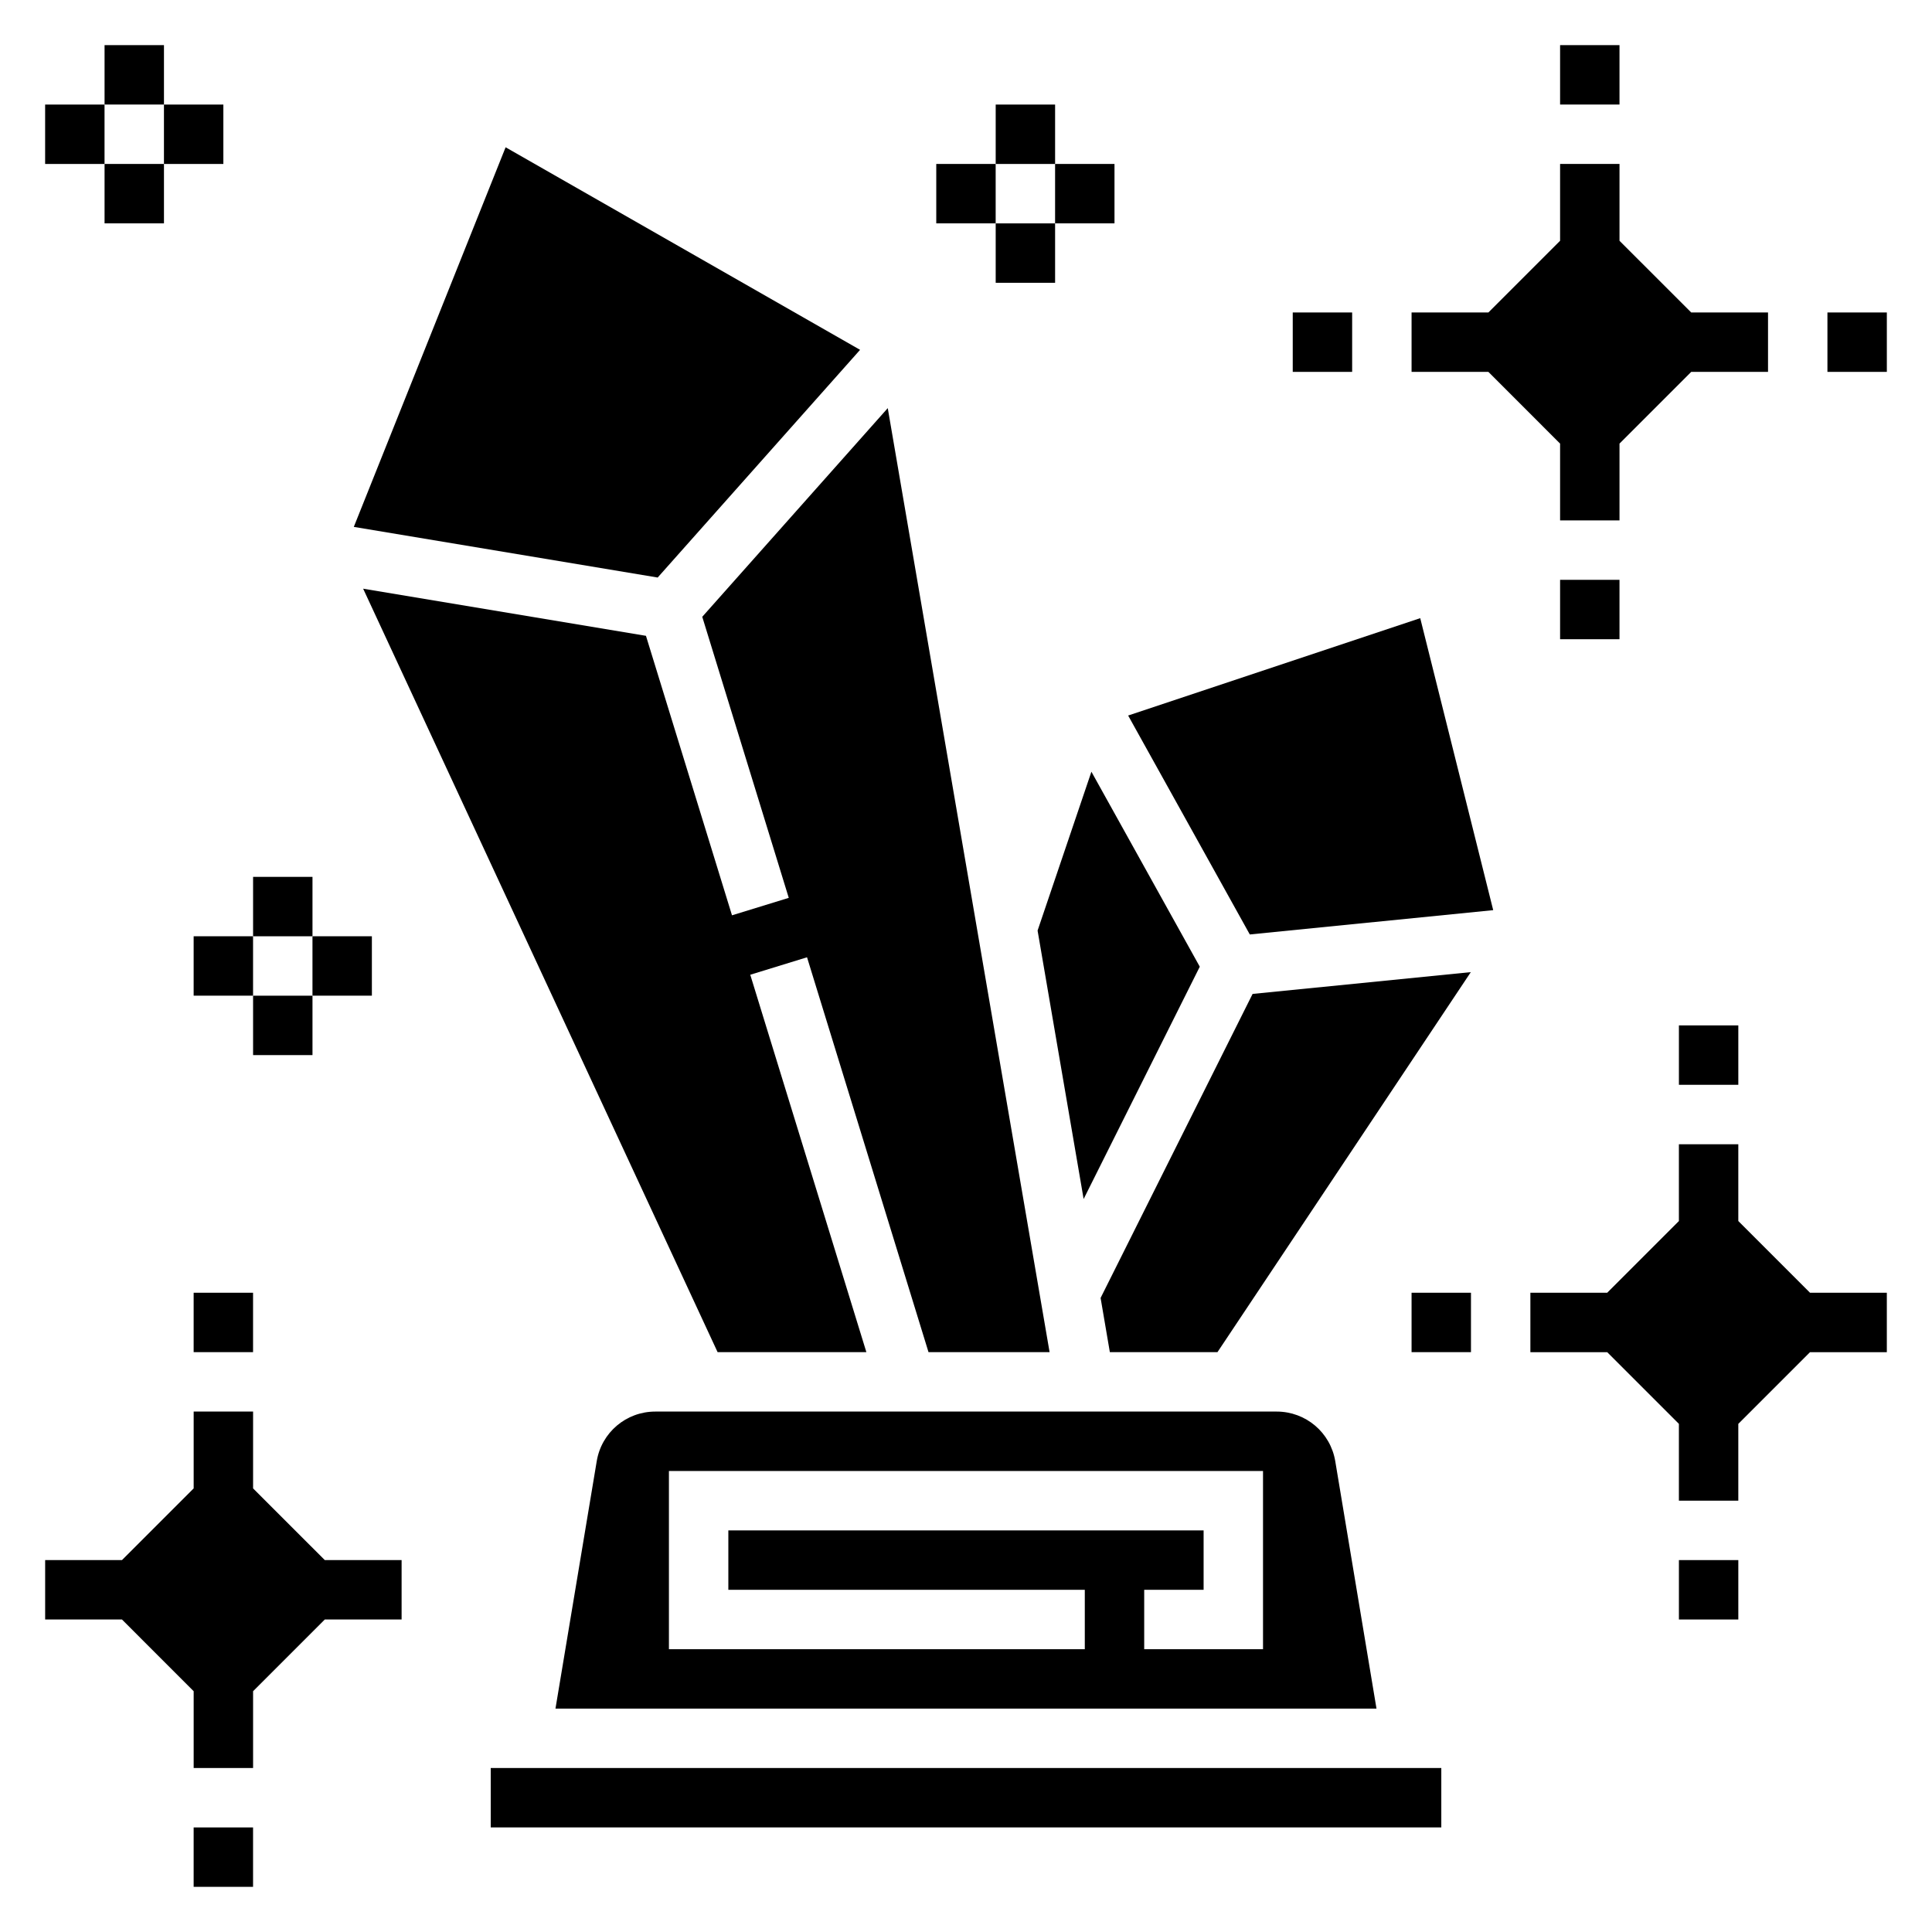
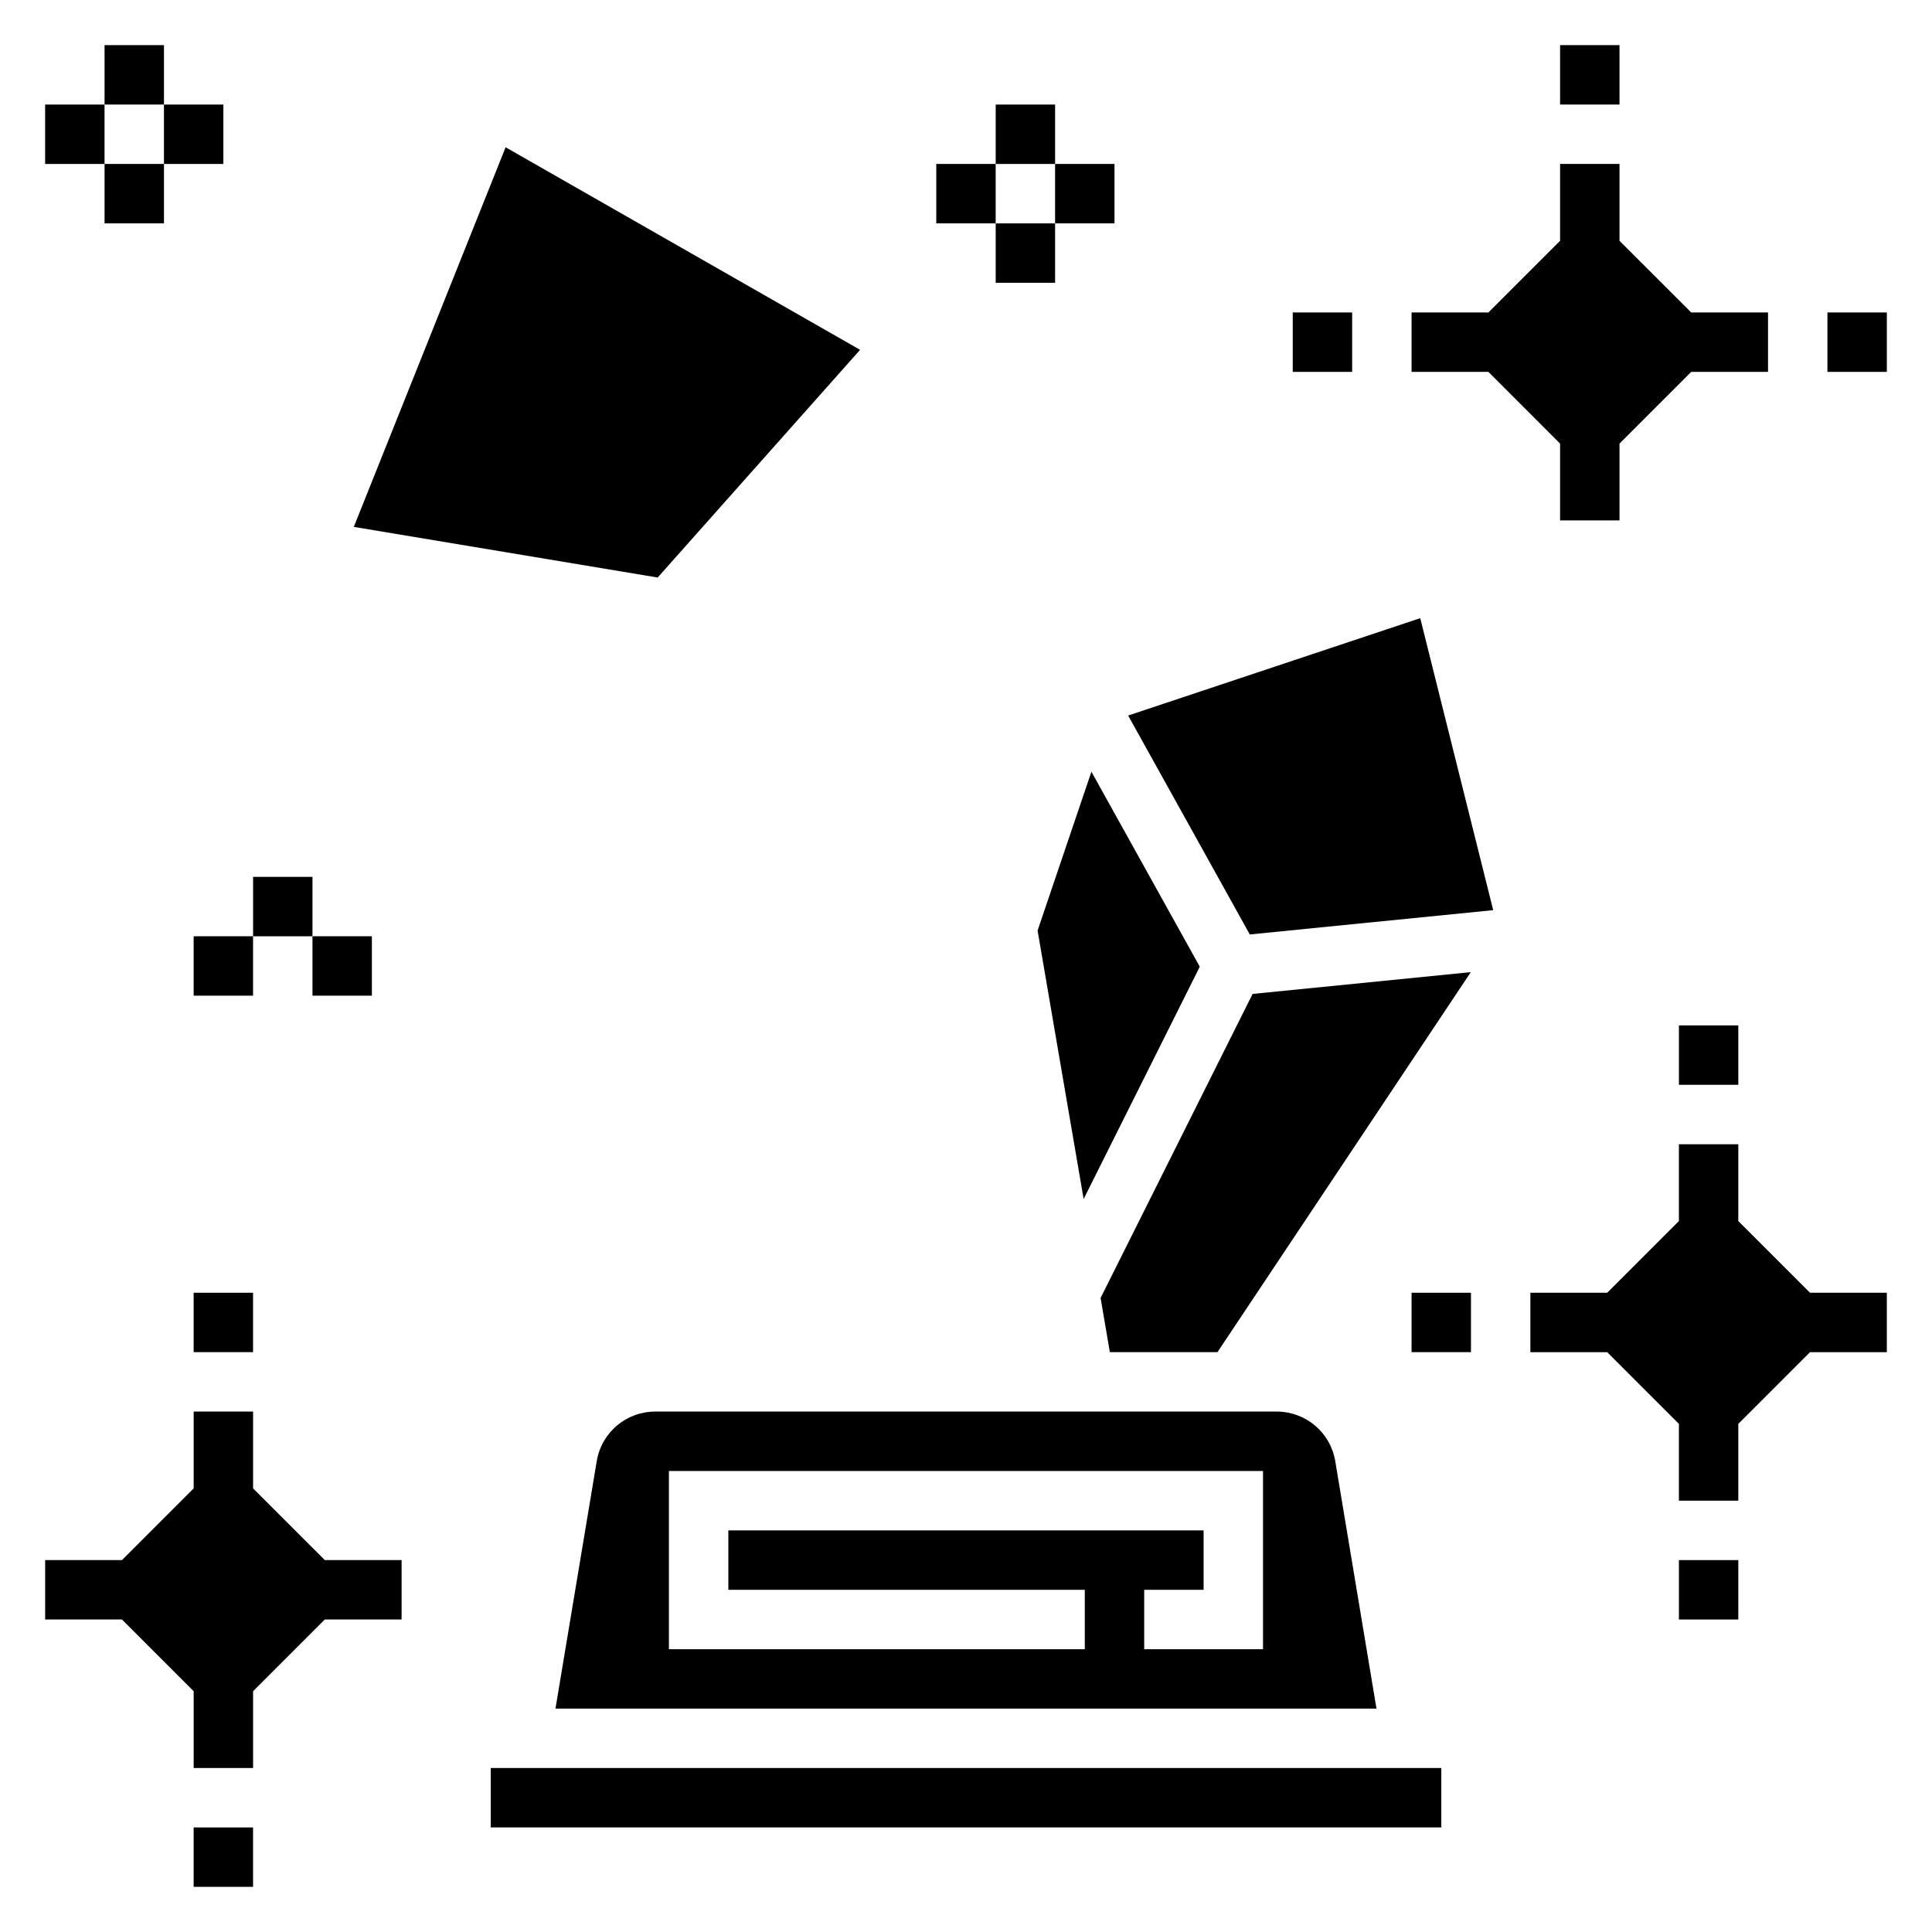
<svg xmlns="http://www.w3.org/2000/svg" fill="#000000" width="800px" height="800px" version="1.1" viewBox="144 144 512 512">
  <g>
    <path d="m371.93 236.71-93.938-53.68-40.23 100.6 80.527 13.422z" />
    <path d="m418.97 390.61 12.203 71.141 30.781-61.566-28.719-51.672z" />
    <path d="m482.32 518.08h-164.65c-7.731 0-14.266 5.535-15.531 13.152l-10.934 65.57h217.58l-10.926-65.566c-1.273-7.621-7.809-13.156-15.539-13.156zm-3.606 62.977h-31.488v-15.742h15.742v-15.742l-125.95-0.004v15.742h94.465v15.742l-110.21 0.004v-47.23h157.44z" />
-     <path d="m353.03 381.94-15.043 4.629-22.801-74.07-74.949-12.492 93.938 202.33h39.426l-30.773-100.02 15.043-4.629 32.195 104.65h32.086l-42.887-250.18-49.16 55.301z" />
    <path d="m475.95 407.4-40.281 80.57 2.453 14.367h28.516l67.141-100.71z" />
    <path d="m274.05 612.54h251.91v15.742h-251.91z" />
    <path d="m442.97 333.62 32.242 58.023 64.504-6.445-19.34-77.383z" />
    <path d="m557.44 261.56v20.355h15.746v-20.355l19.004-19.004h20.355v-15.746h-20.355l-19.004-19v-20.359h-15.746v20.359l-19 19h-20.359v15.746h20.359z" />
    <path d="m557.44 155.96h15.742v15.742h-15.742z" />
    <path d="m486.59 226.81h15.742v15.742h-15.742z" />
-     <path d="m557.44 297.66h15.742v15.742h-15.742z" />
+     <path d="m557.44 297.66h15.742h-15.742z" />
    <path d="m628.29 226.81h15.742v15.742h-15.742z" />
    <path d="m211.07 538.44v-20.359h-15.746v20.359l-19 19h-20.359v15.746h20.359l19 19.004v20.355h15.746v-20.355l19.004-19.004h20.355v-15.746h-20.355z" />
    <path d="m195.32 486.59h15.742v15.742h-15.742z" />
    <path d="m195.32 628.29h15.742v15.742h-15.742z" />
    <path d="m604.67 467.59v-20.355h-15.746v20.355l-19 19.004h-20.359v15.746h20.359l19 19v20.359h15.746v-20.359l19.004-19h20.355v-15.746h-20.355z" />
    <path d="m588.93 415.74h15.742v15.742h-15.742z" />
    <path d="m588.93 557.44h15.742v15.742h-15.742z" />
    <path d="m518.08 486.59h15.742v15.742h-15.742z" />
    <path d="m171.71 155.96h15.742v15.742h-15.742z" />
    <path d="m155.96 171.71h15.742v15.742h-15.742z" />
    <path d="m171.71 187.45h15.742v15.742h-15.742z" />
    <path d="m187.45 171.71h15.742v15.742h-15.742z" />
    <path d="m211.07 376.38h15.742v15.742h-15.742z" />
    <path d="m195.32 392.12h15.742v15.742h-15.742z" />
-     <path d="m211.07 407.87h15.742v15.742h-15.742z" />
    <path d="m226.81 392.12h15.742v15.742h-15.742z" />
    <path d="m407.87 171.71h15.742v15.742h-15.742z" />
    <path d="m392.12 187.45h15.742v15.742h-15.742z" />
    <path d="m407.87 203.2h15.742v15.742h-15.742z" />
    <path d="m423.61 187.45h15.742v15.742h-15.742z" />
  </g>
</svg>